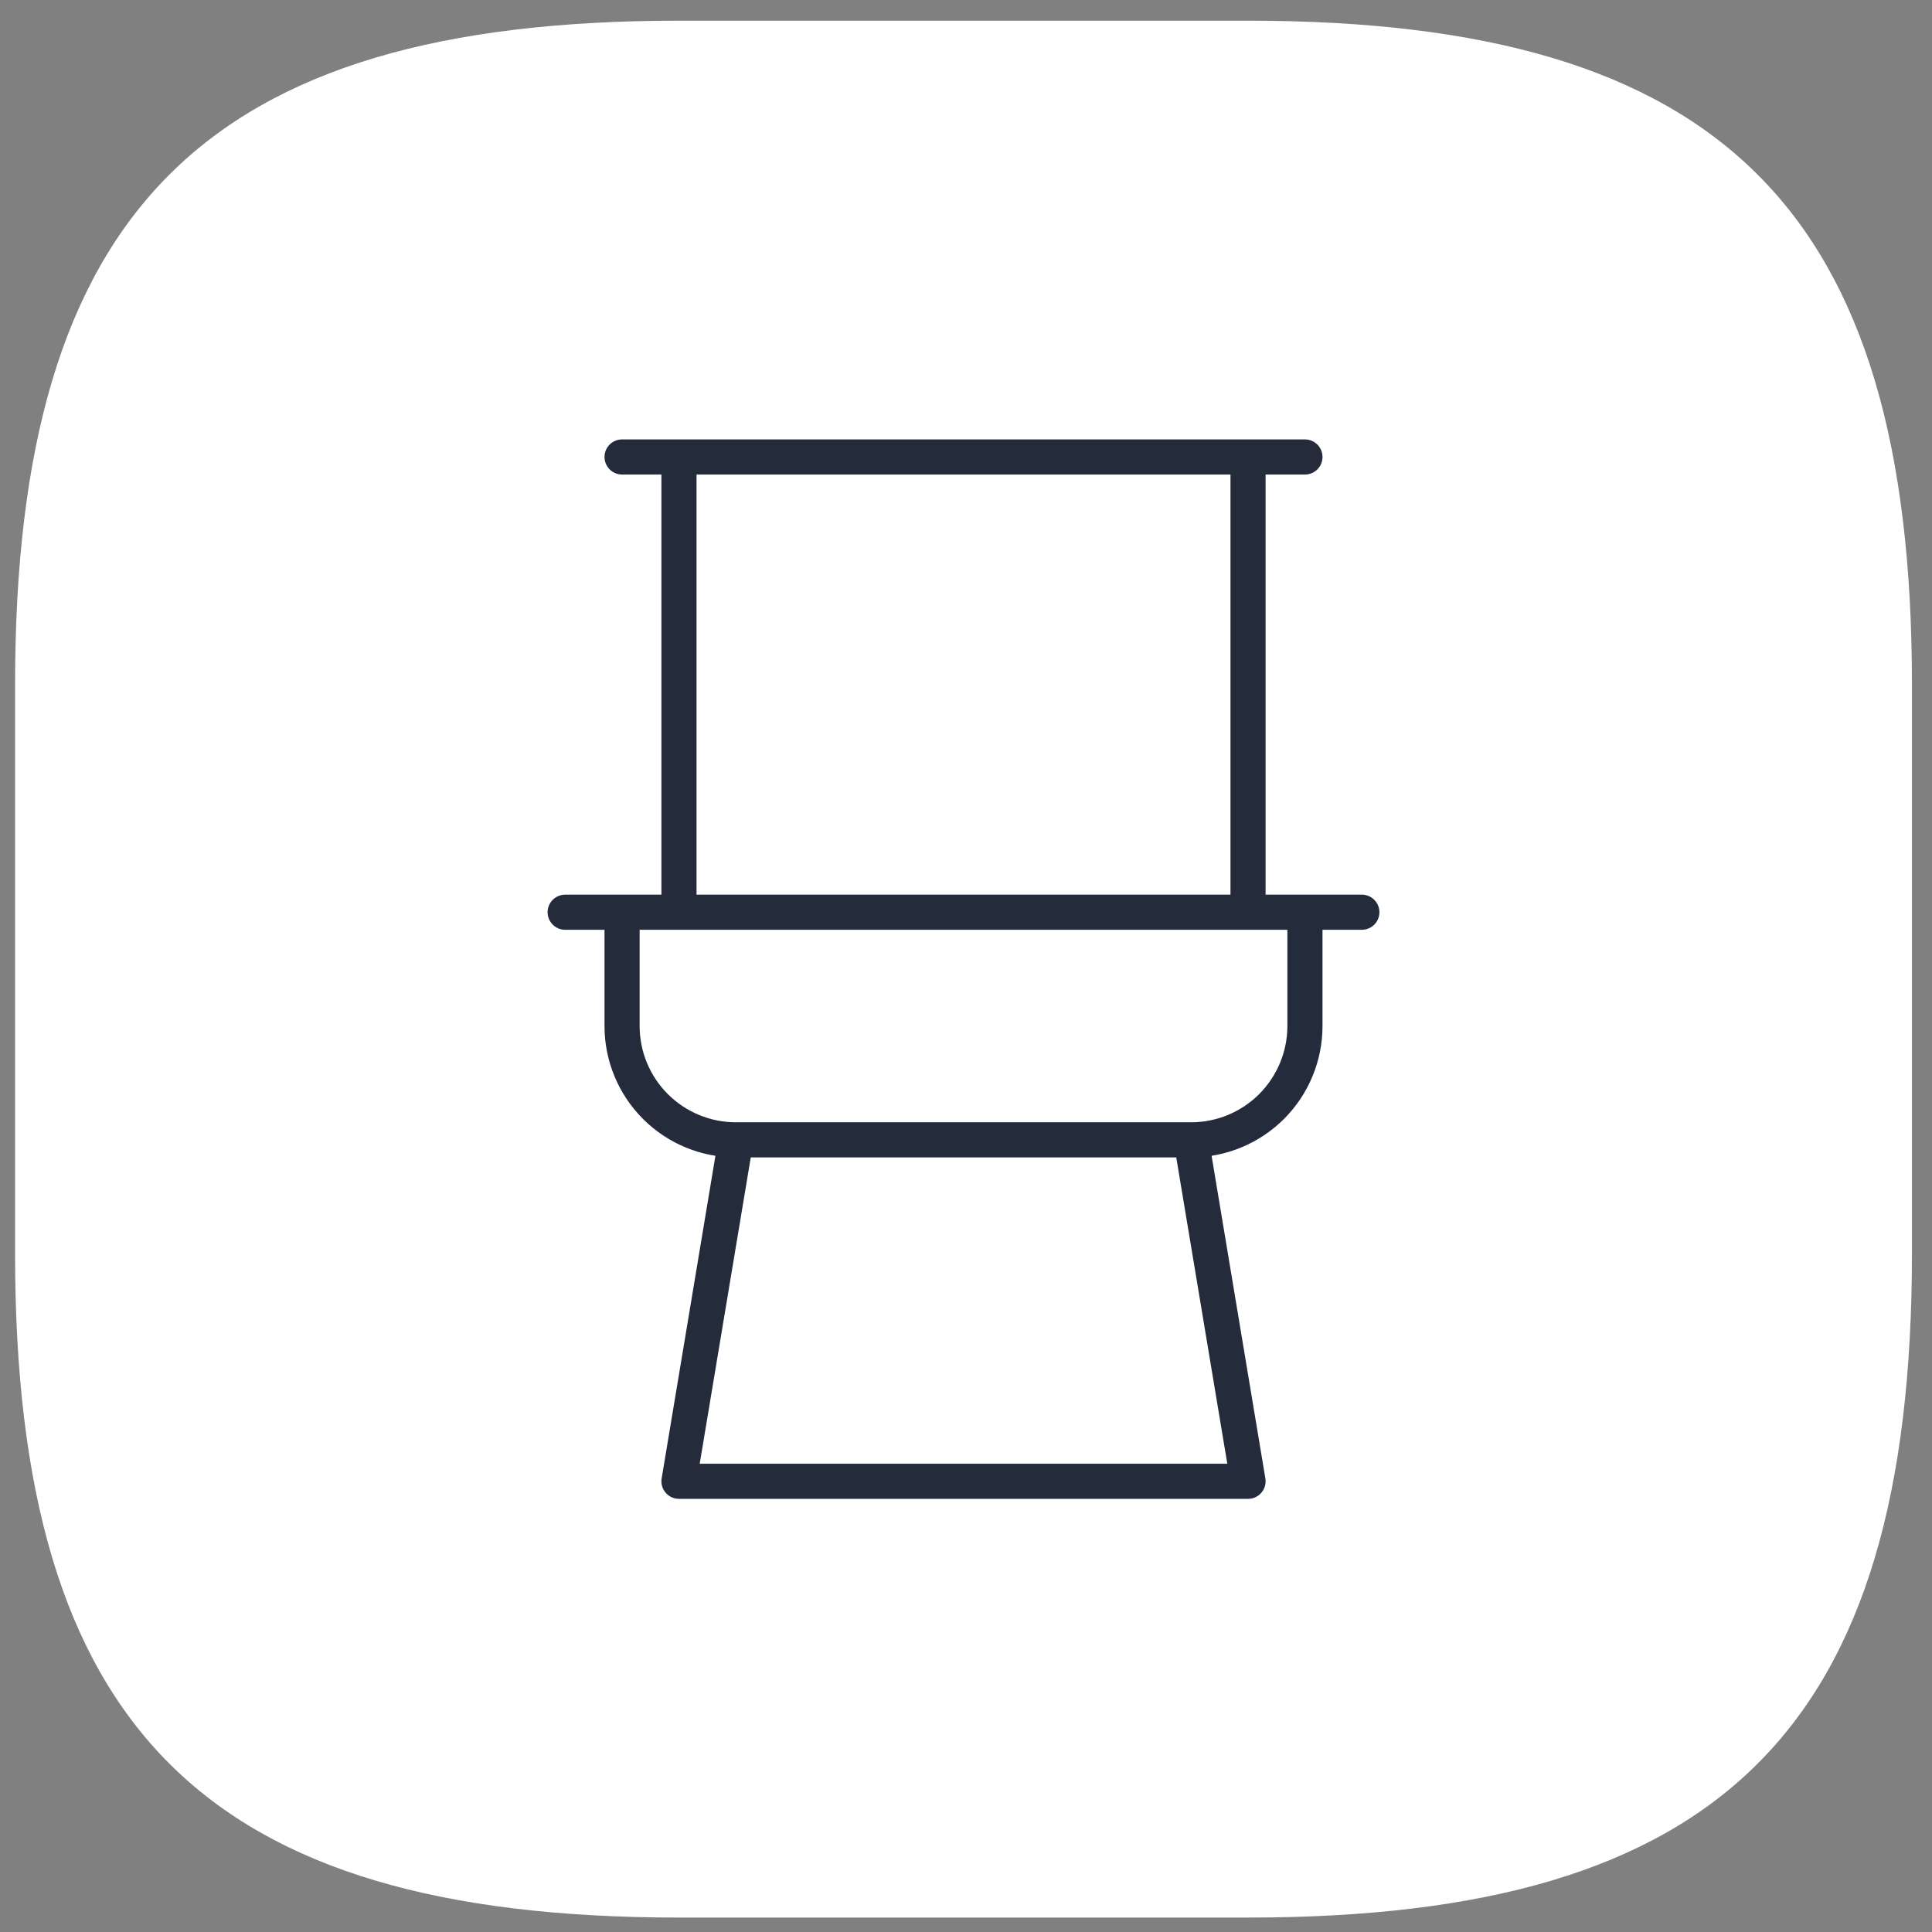
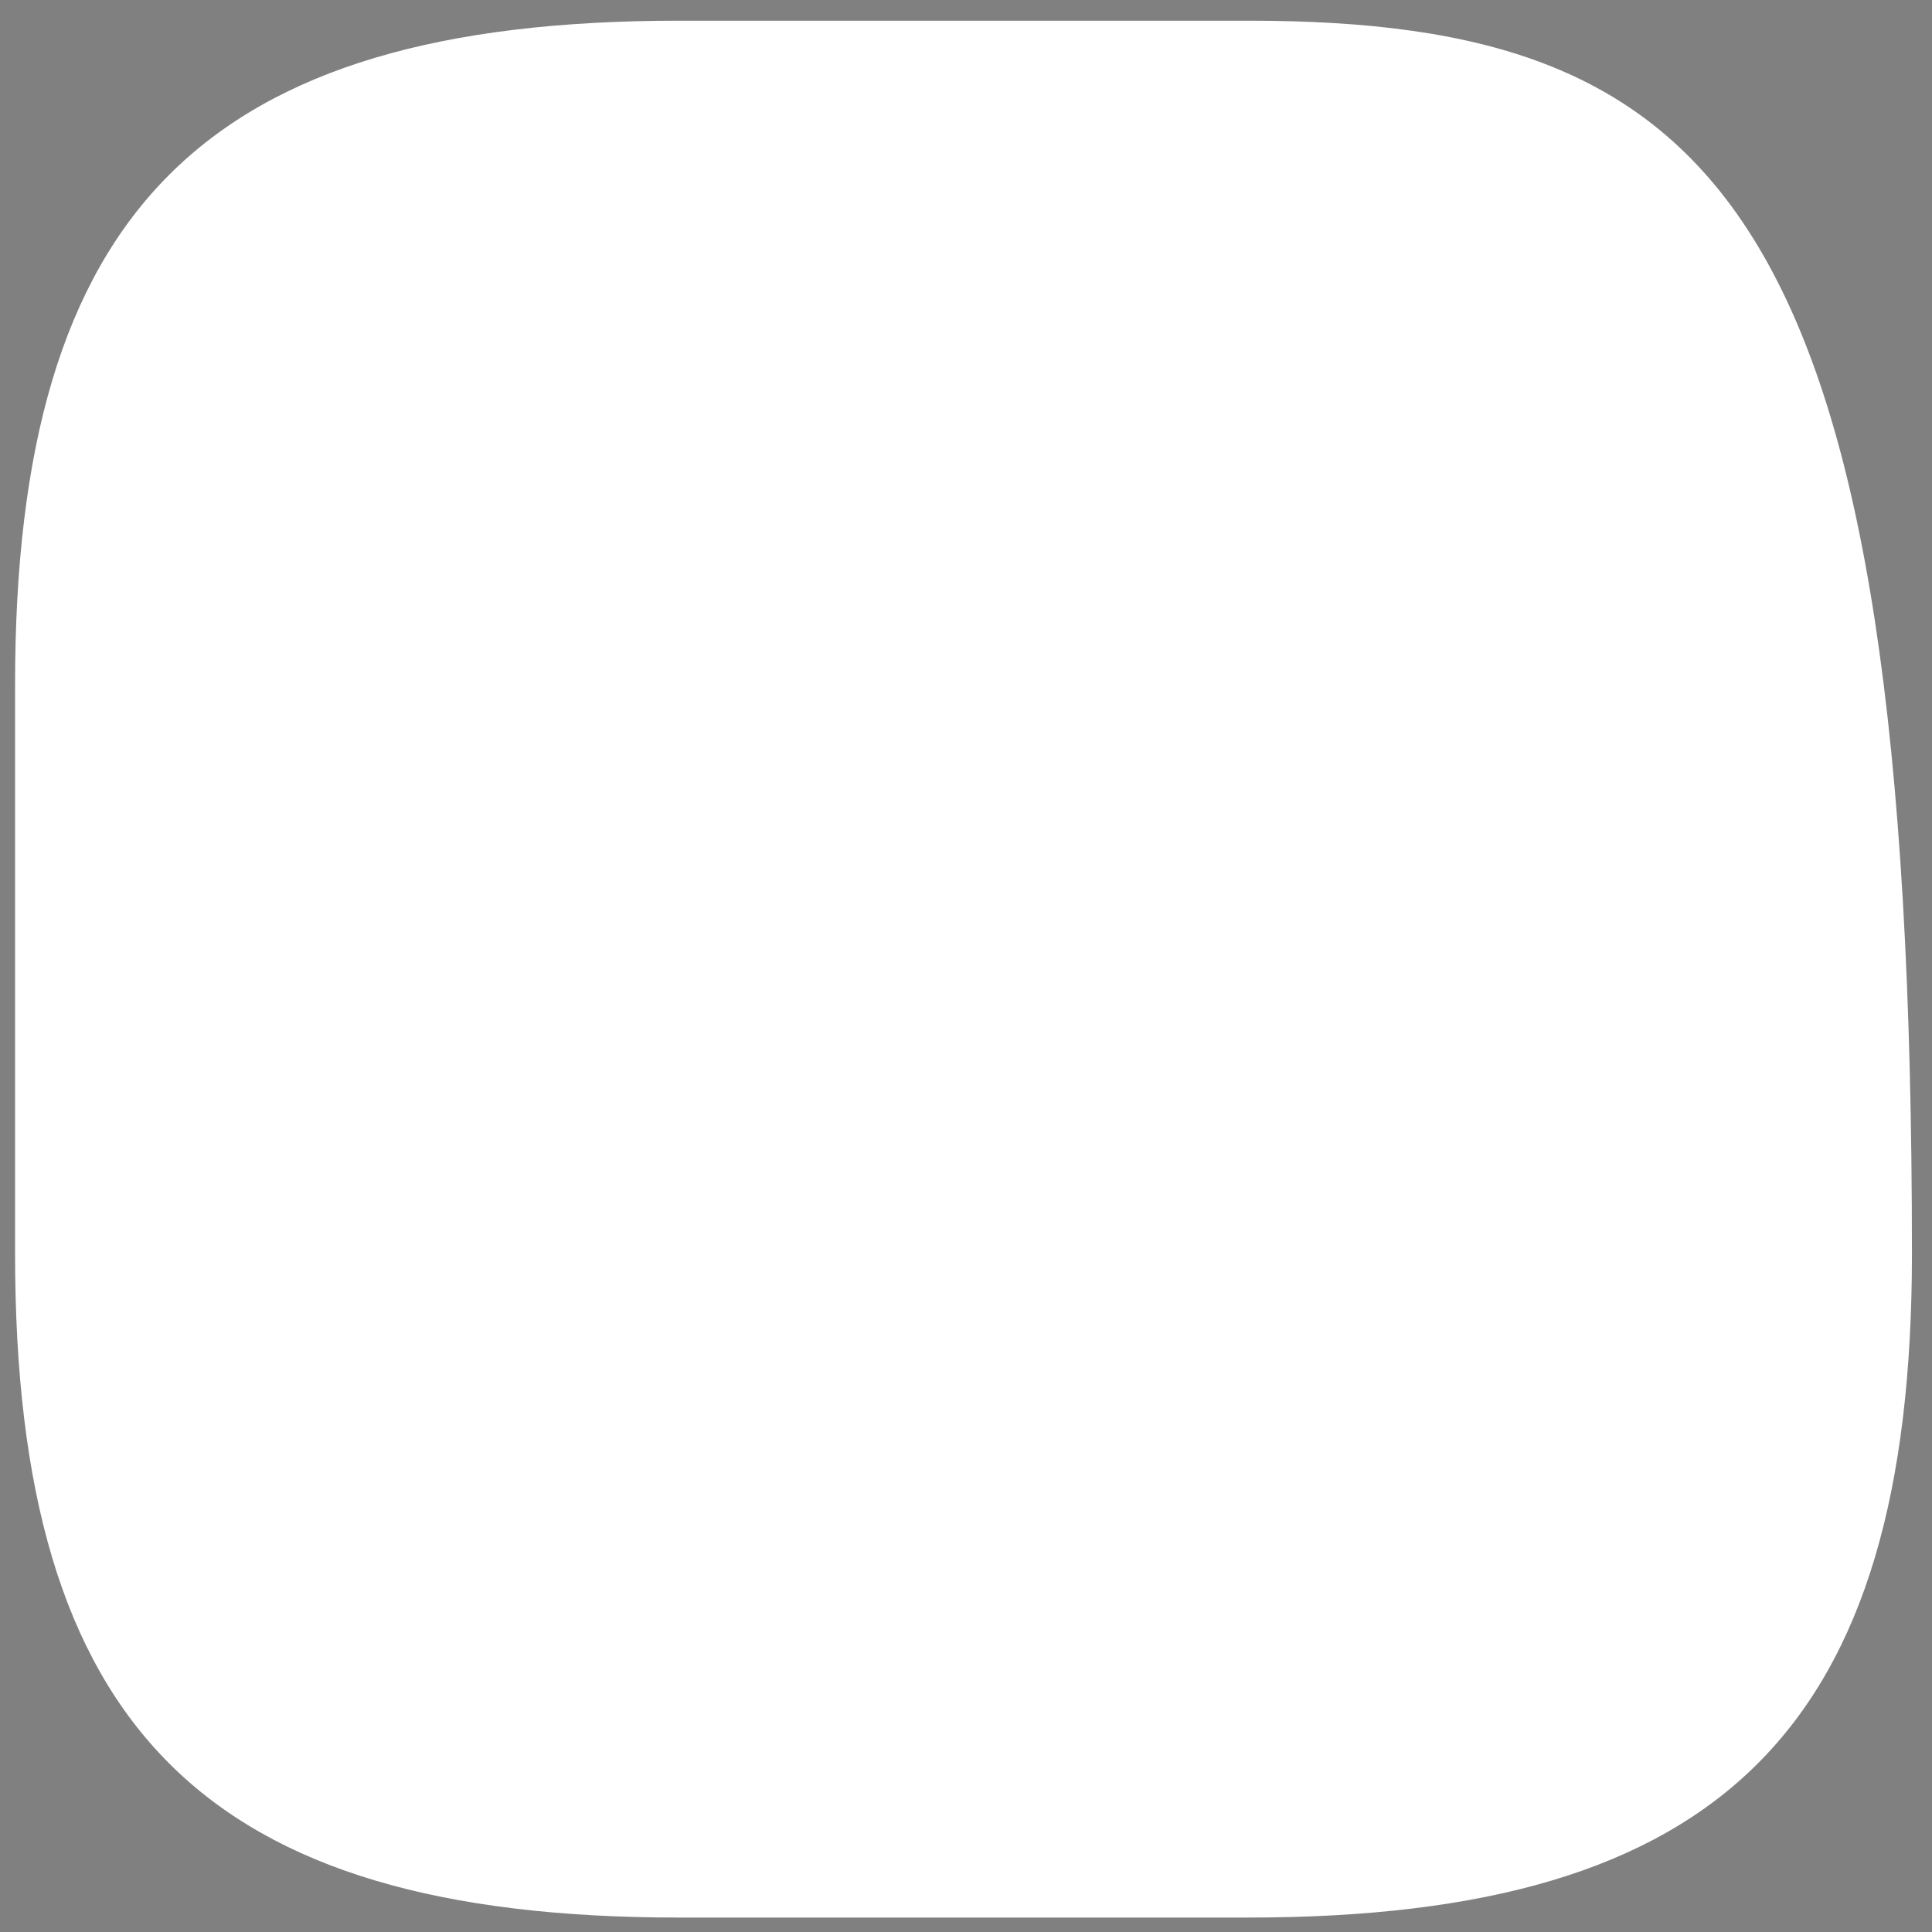
<svg xmlns="http://www.w3.org/2000/svg" width="55" height="55" viewBox="0 0 55 55" fill="none">
  <rect x="0" y="0" width="55" height="55" fill="#808080" stroke="none" />
-   <path d="M19.329 54.589H35.529C49.029 54.589 54.429 49.189 54.429 35.689V19.489C54.429 5.989 49.029 0.589 35.529 0.589H19.329C5.829 0.589 0.429 5.989 0.429 19.489V35.689C0.429 49.189 5.829 54.589 19.329 54.589Z" fill="white" />
-   <path d="M20.949 32.449C20.089 32.449 19.265 32.107 18.658 31.5C18.05 30.892 17.709 30.068 17.709 29.209V25.969H37.149V29.209C37.149 30.068 36.807 30.892 36.2 31.5C35.592 32.107 34.768 32.449 33.909 32.449M20.949 32.449H33.909M20.949 32.449L19.329 42.169H35.529L33.909 32.449M17.709 13.009H37.149M16.089 25.969H38.769M35.529 25.969H19.329V13.009H35.529V25.969Z" stroke="#242C3C" stroke-linecap="round" stroke-linejoin="round" />
+   <path d="M19.329 54.589H35.529C49.029 54.589 54.429 49.189 54.429 35.689C54.429 5.989 49.029 0.589 35.529 0.589H19.329C5.829 0.589 0.429 5.989 0.429 19.489V35.689C0.429 49.189 5.829 54.589 19.329 54.589Z" fill="white" />
</svg>